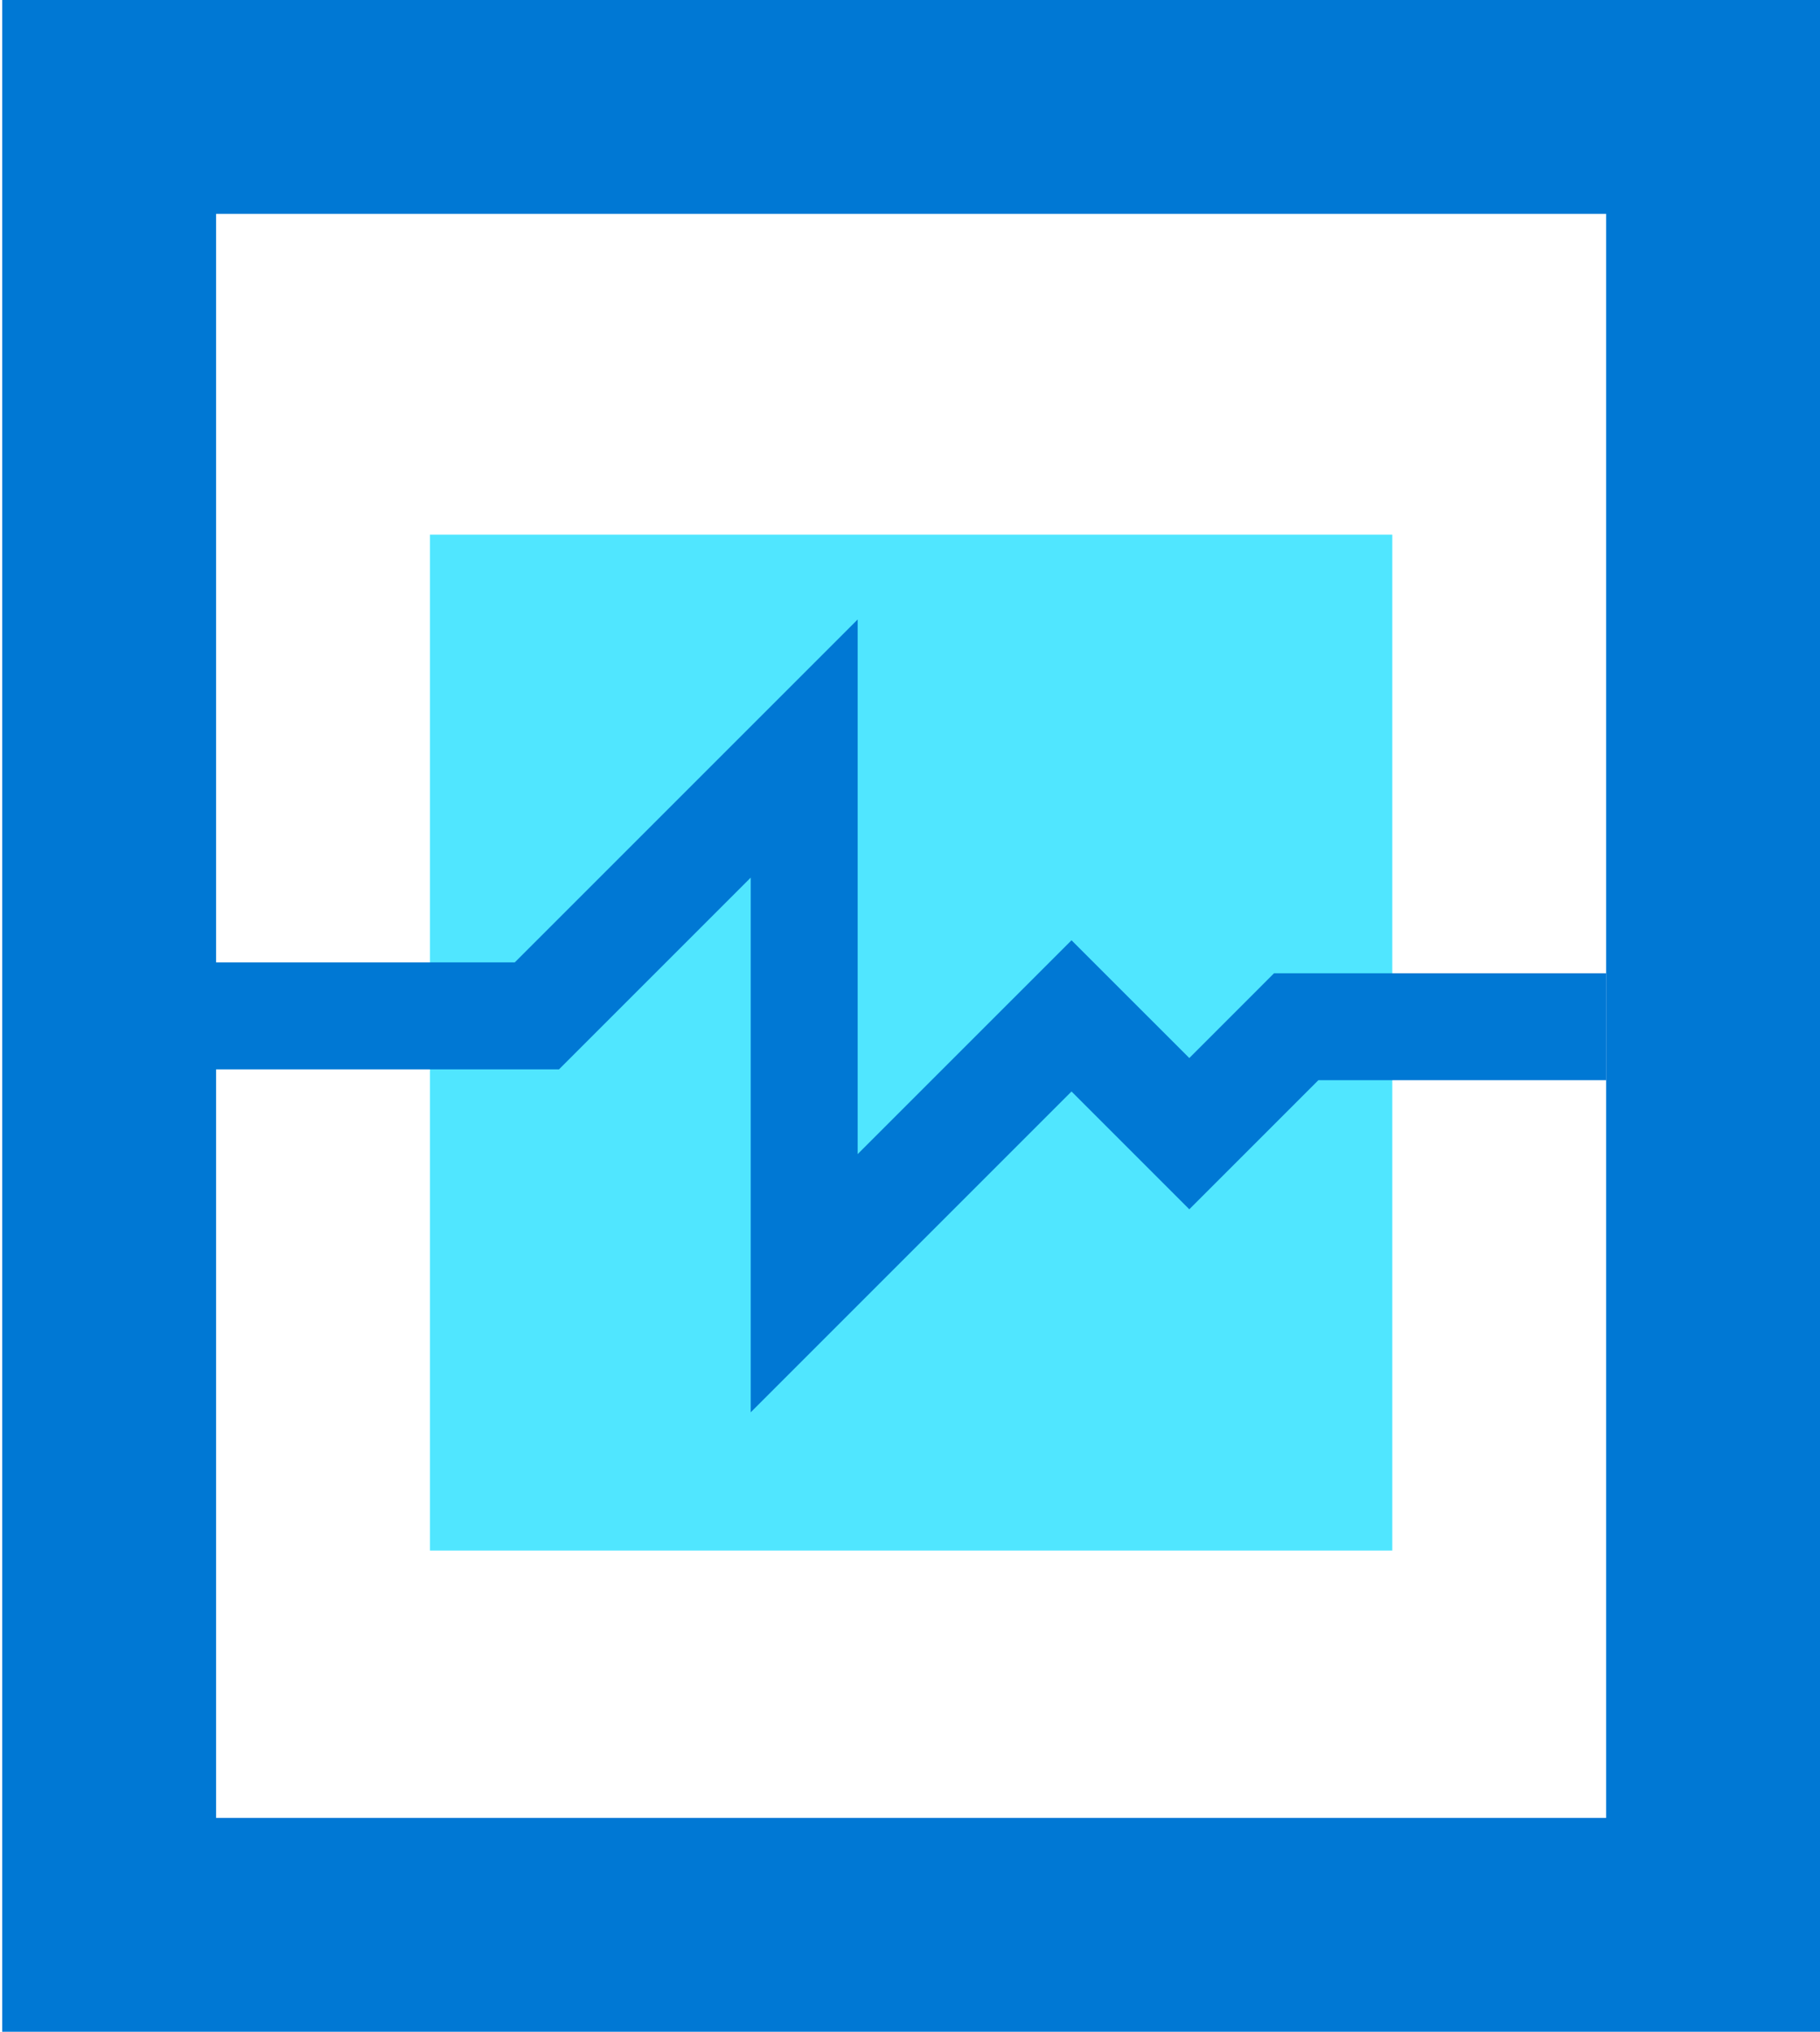
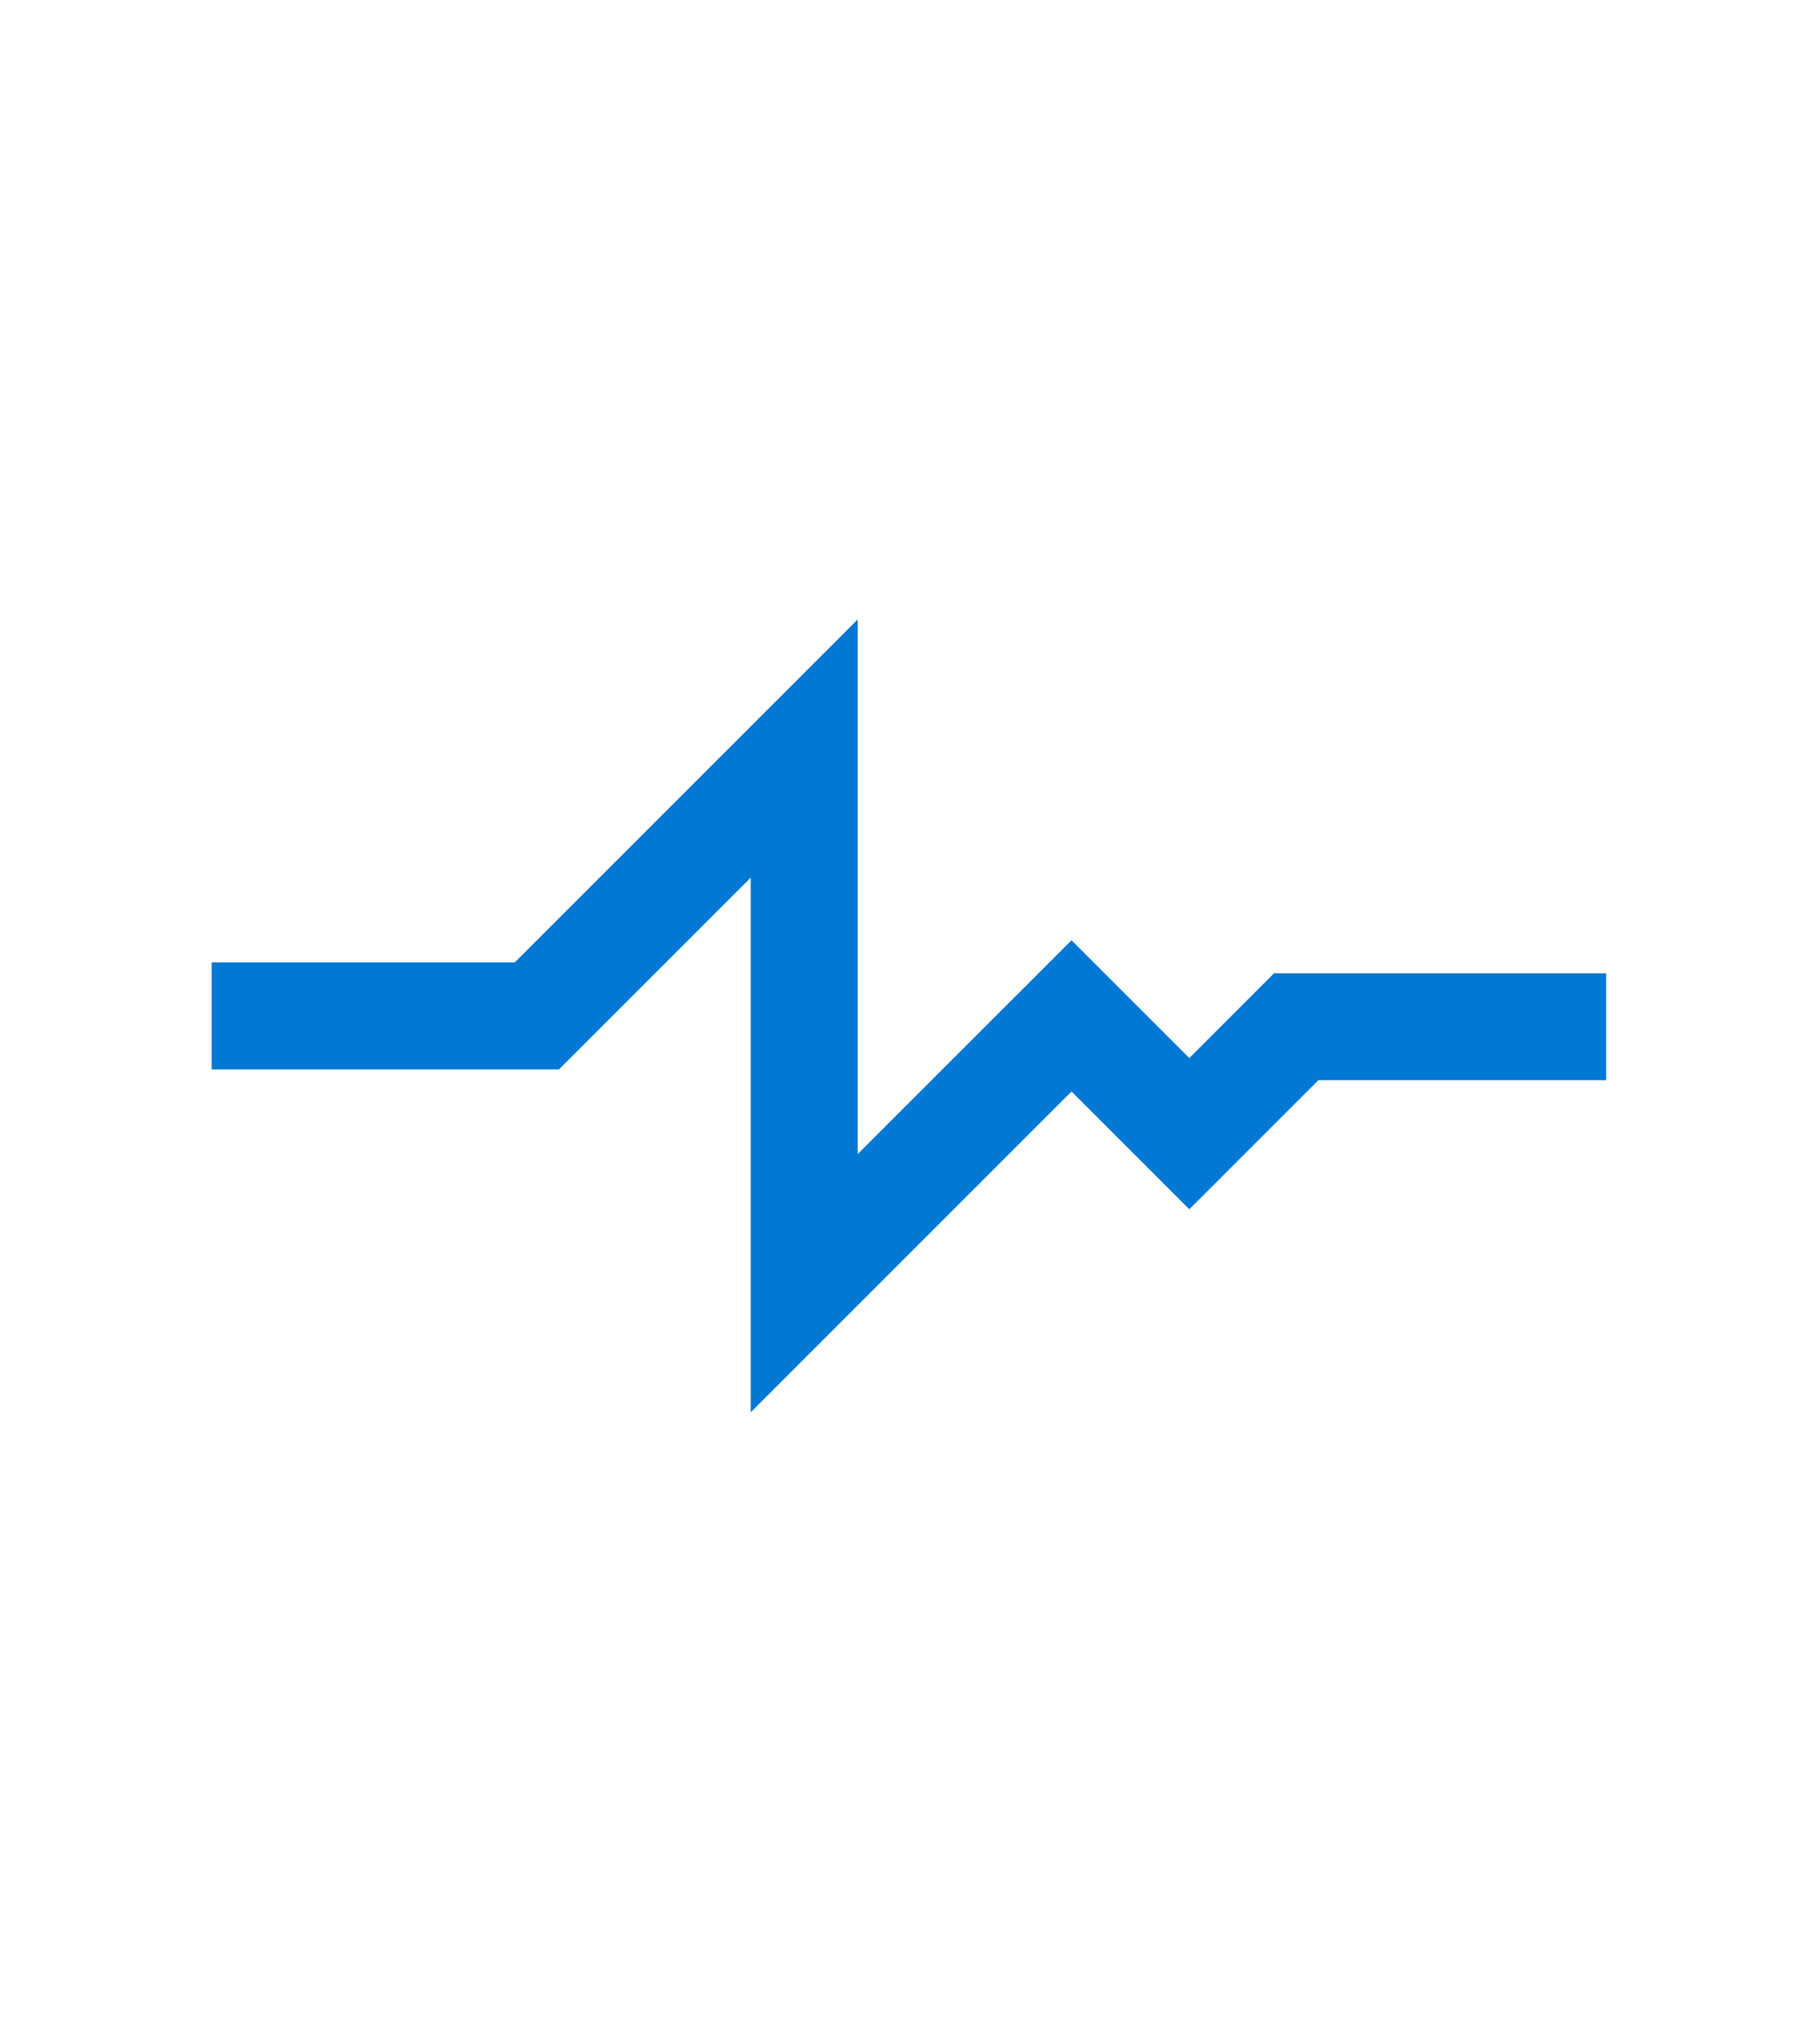
<svg xmlns="http://www.w3.org/2000/svg" data-slug-id="monitor-square" viewBox="0 0 86 96">
-   <path d="M65.79 25.262H20.316V73.262H65.79V25.262Z" fill="#50E6FF" />
  <path d="M60.203 45.985L56.198 49.992L50.632 44.427L40.527 54.531V29.27L24.323 45.473H10V50.526H26.415L35.474 41.467V66.73L50.632 51.572L56.198 57.138L62.297 51.038H75.895V45.985H60.203Z" fill="#0078D4" />
-   <path d="M0.105 0V65.684H10.211V10.105H75.895V85.895H10.211V65.684H0.105V96H86V0H0.105Z" fill="#0078D4" />
</svg>